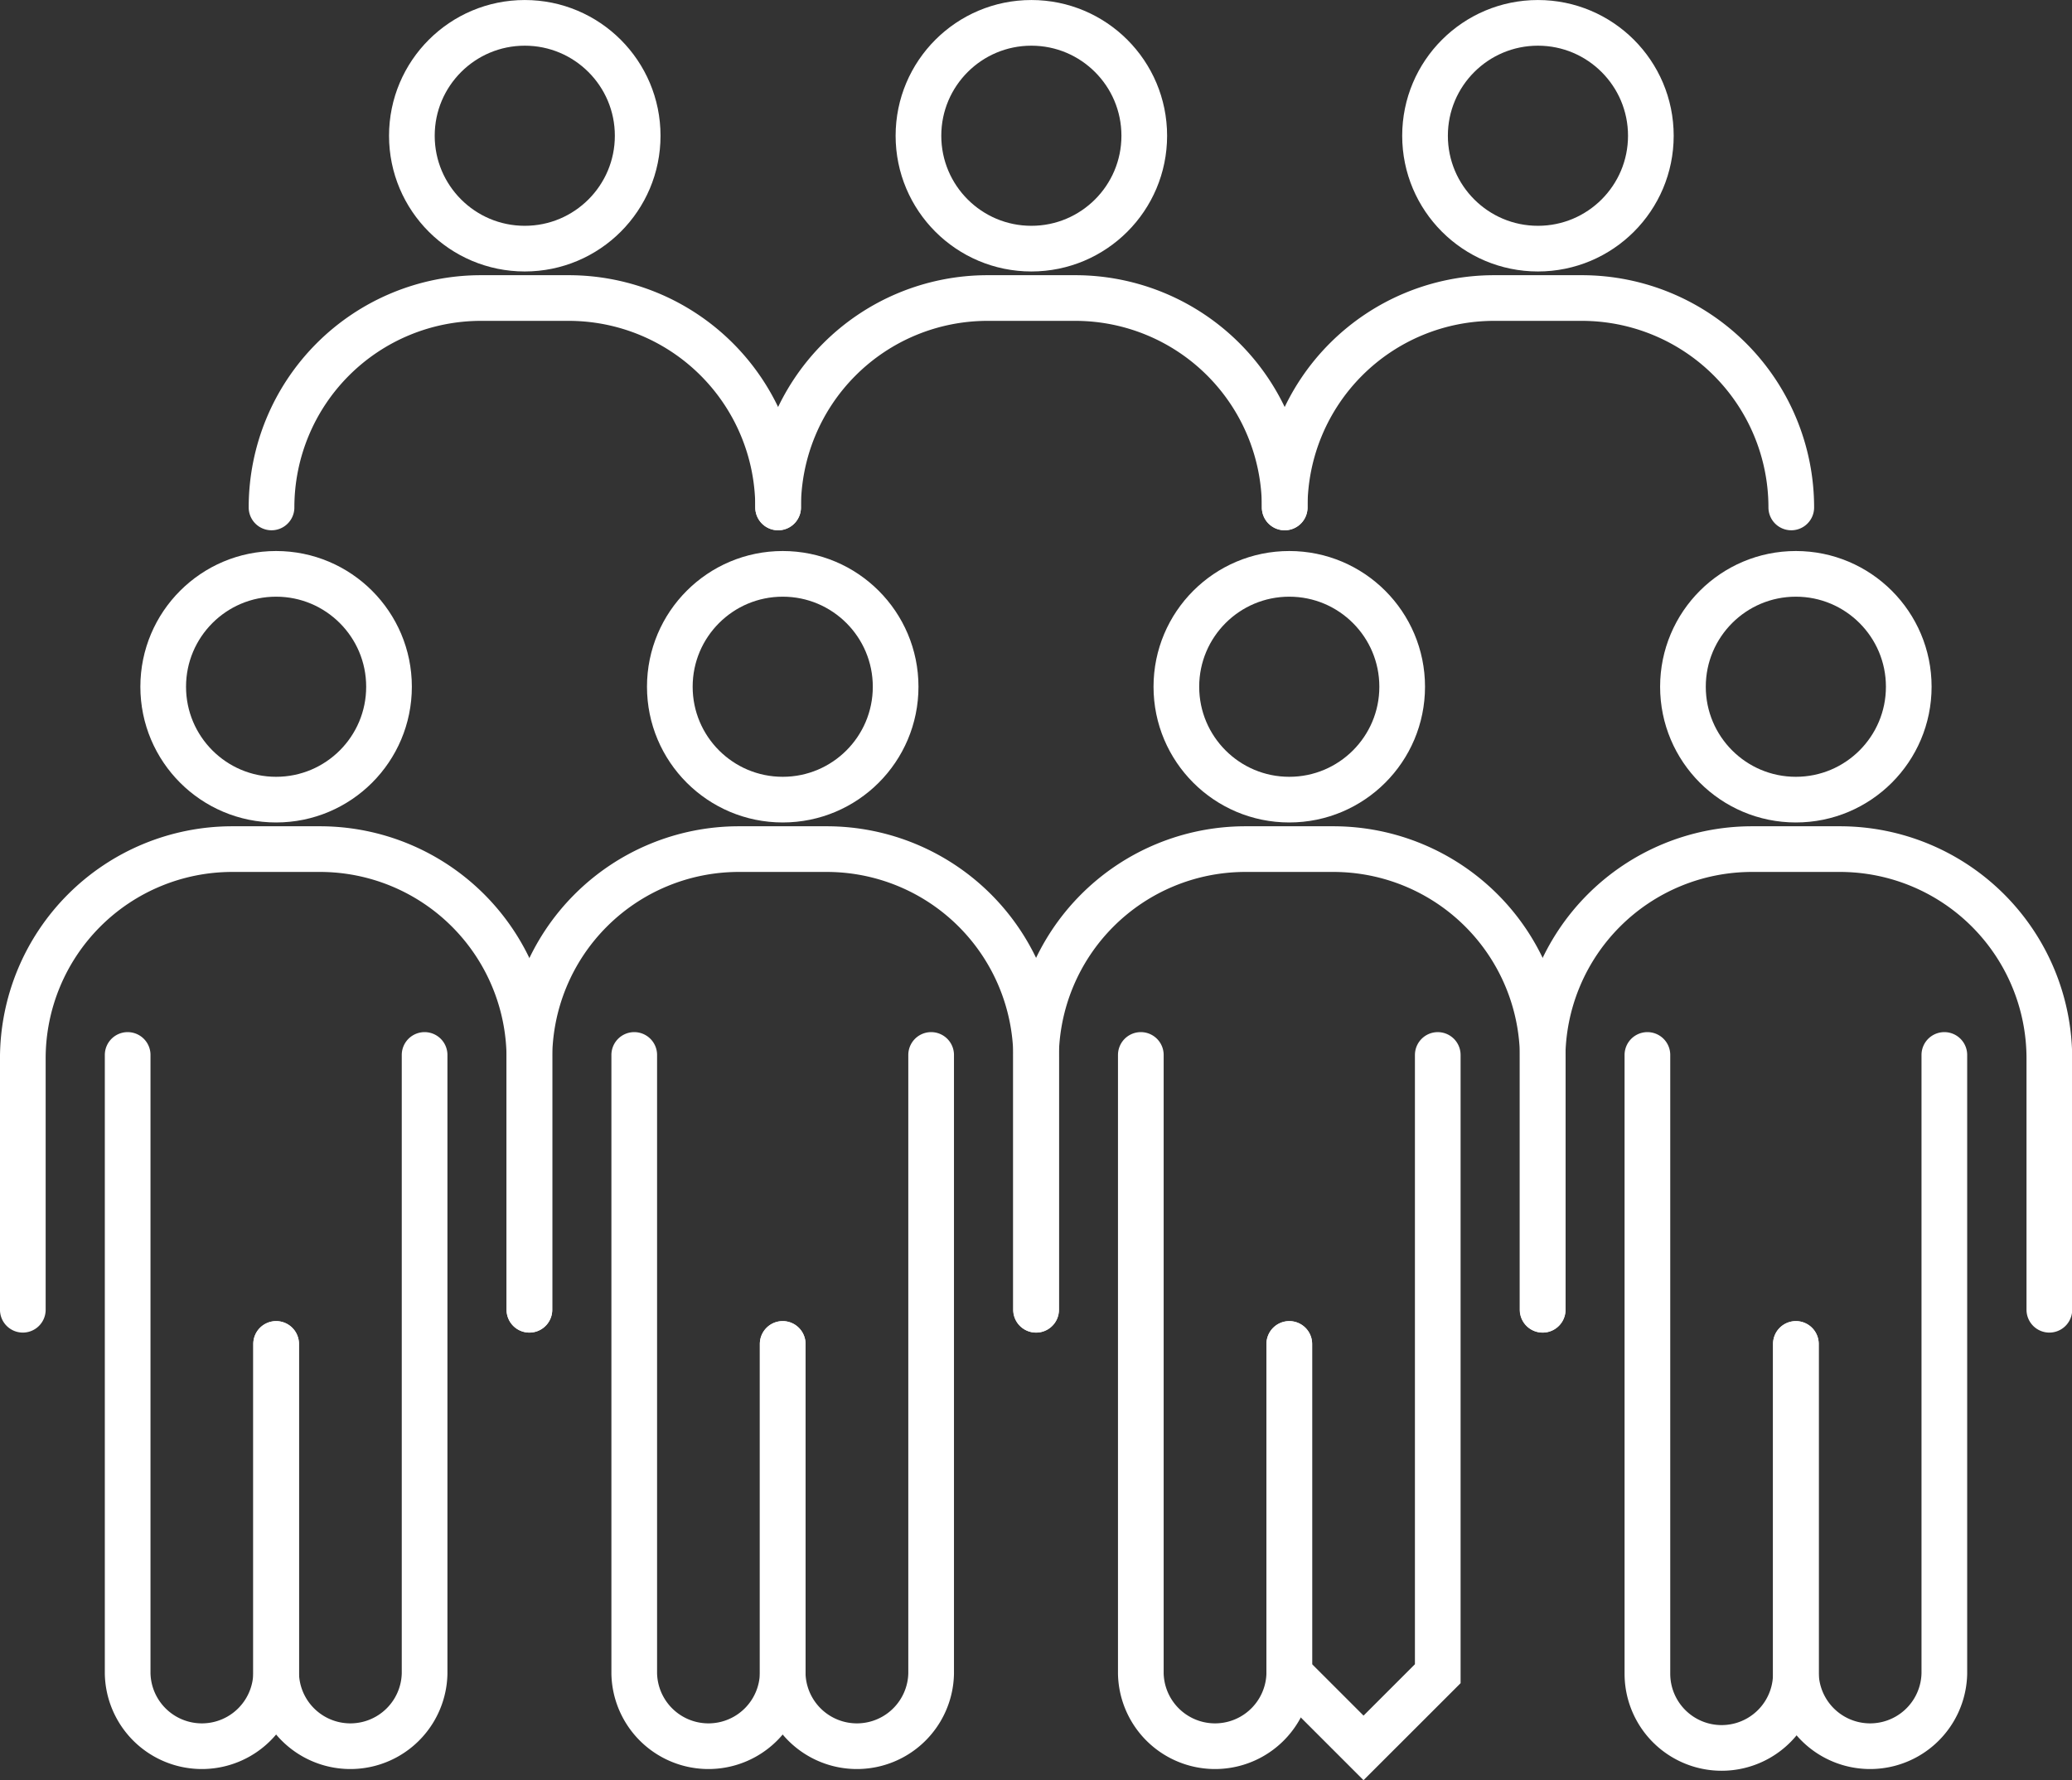
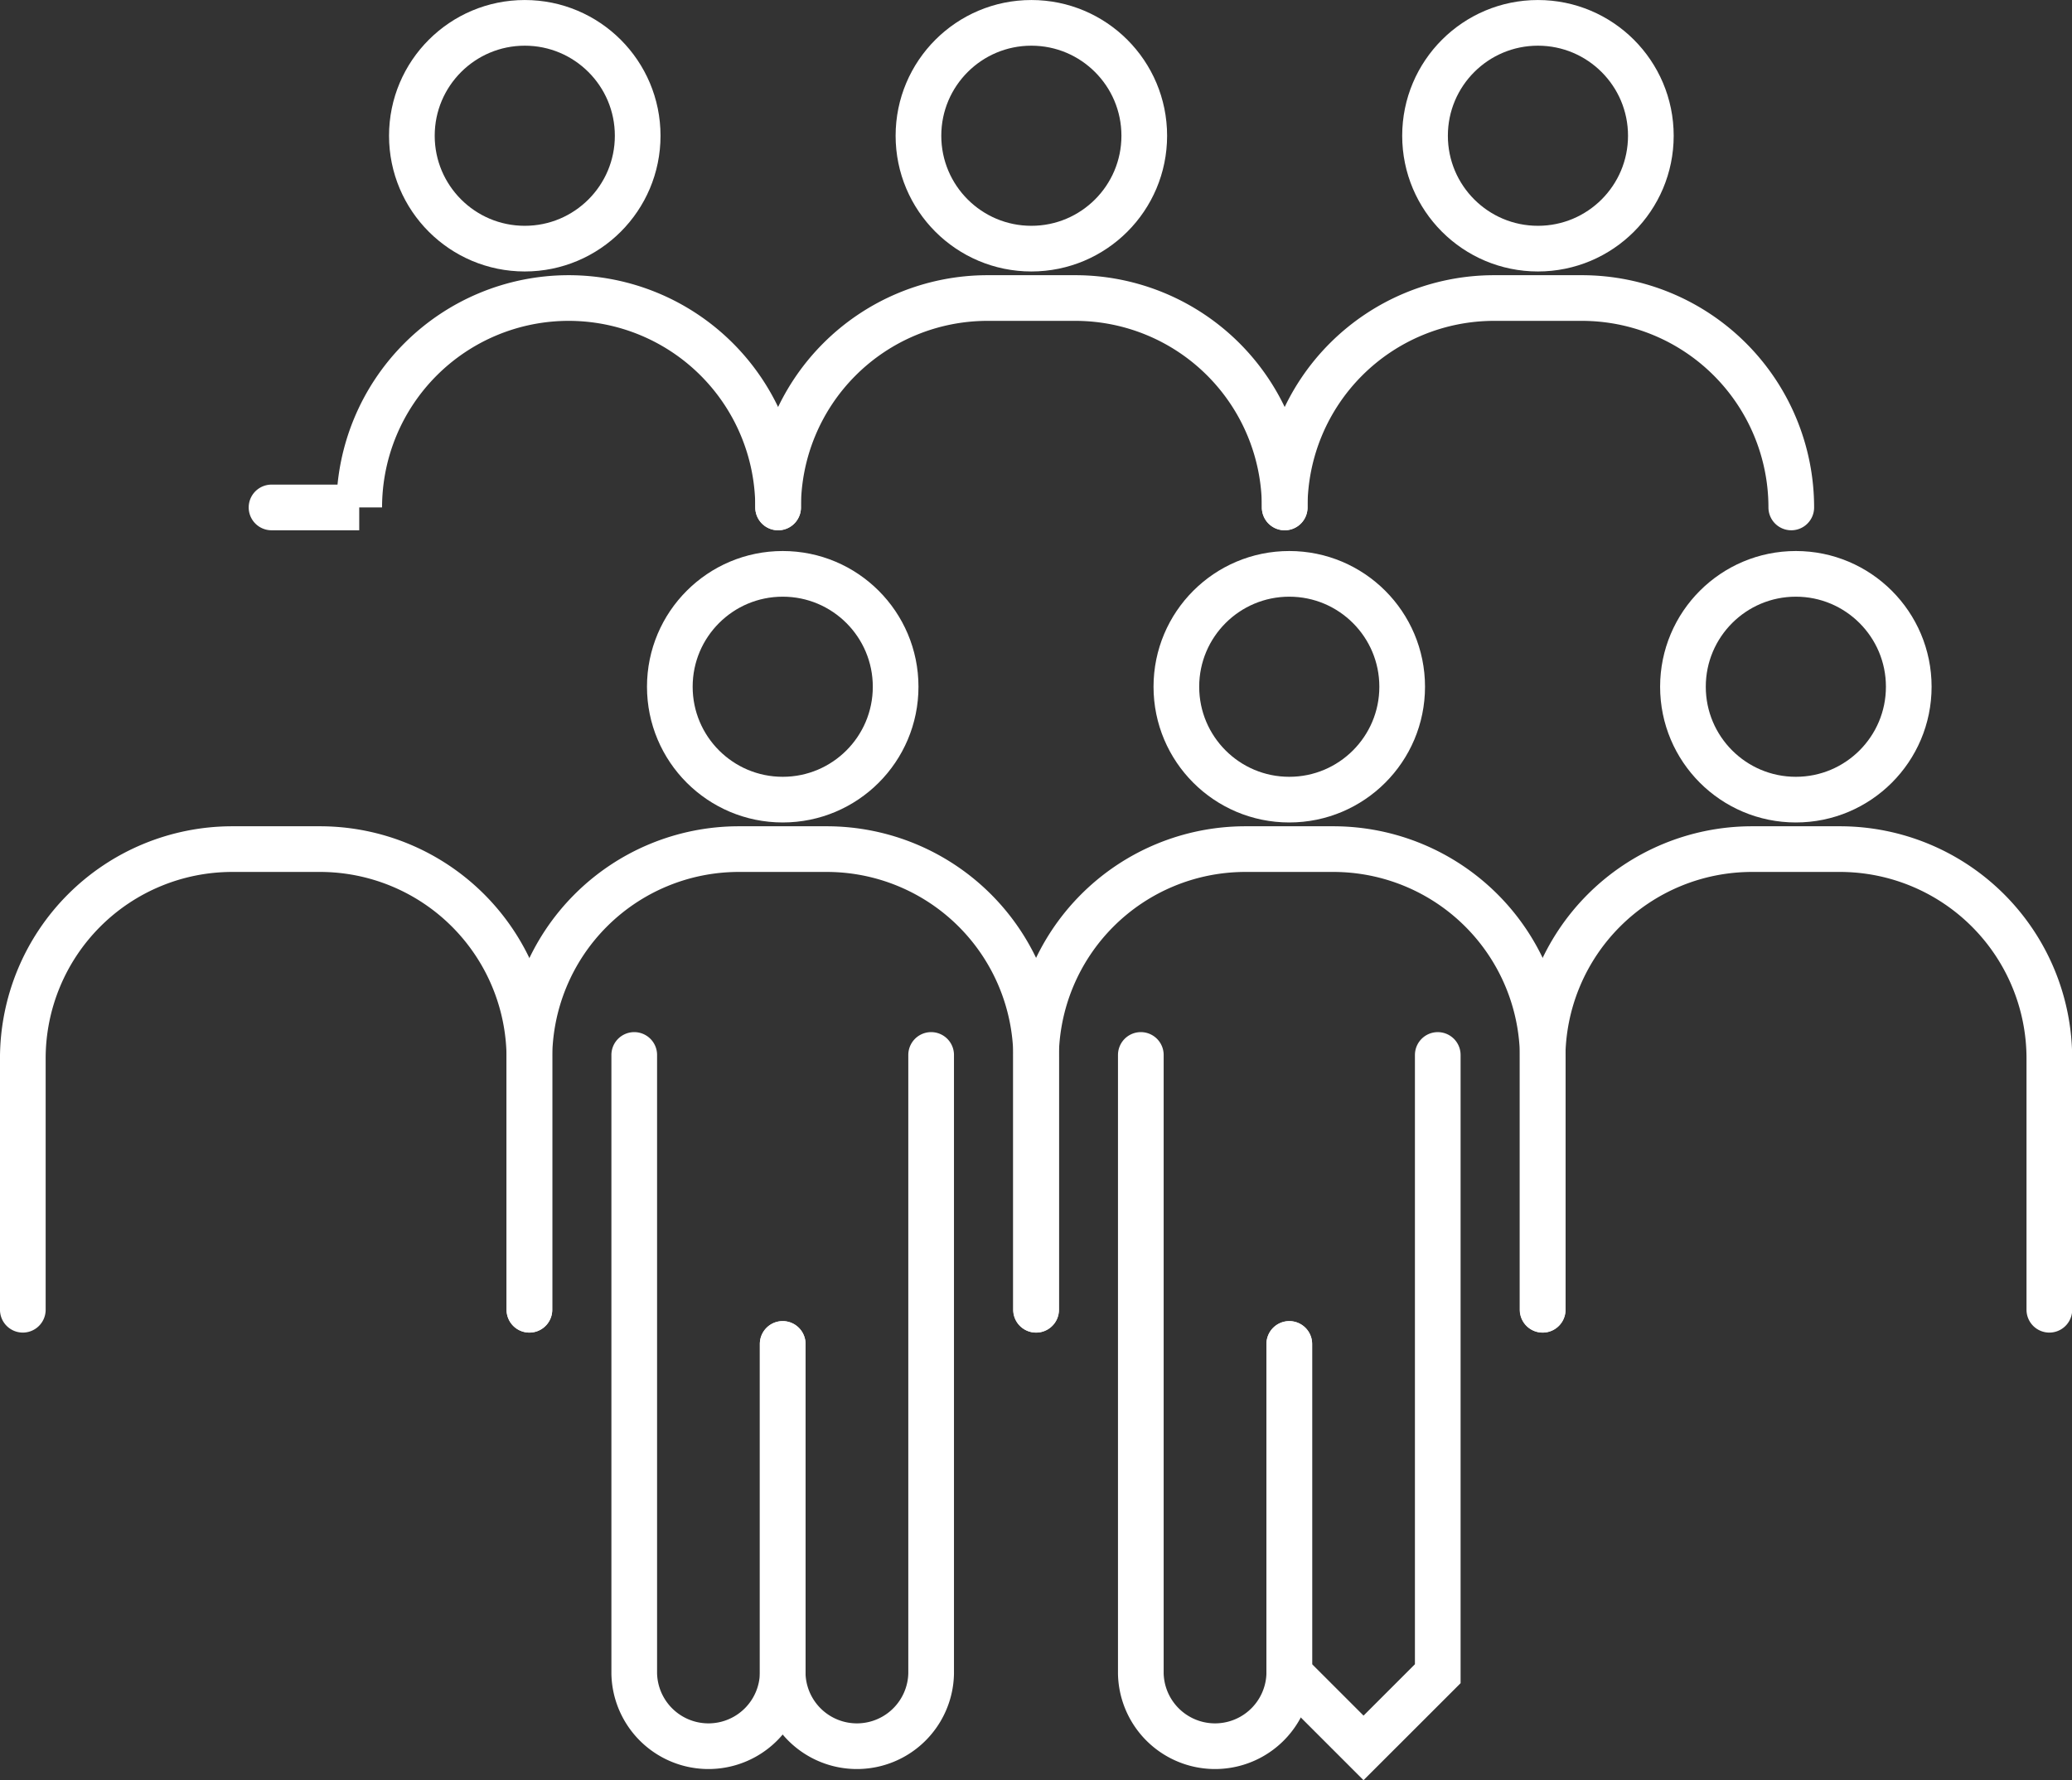
<svg xmlns="http://www.w3.org/2000/svg" width="51.127" height="43.933" viewBox="0 0 51.127 43.933">
  <rect x="0" y="0" width="51.127" height="43.933" fill="#333333" stroke="none" />
  <defs>
    <clipPath id="clip-path">
      <rect id="Rectangle_16171" data-name="Rectangle 16171" width="51.127" height="43.933" transform="translate(0 0)" fill="none" />
    </clipPath>
  </defs>
  <g id="Group_40356" data-name="Group 40356" transform="translate(0 0)">
    <g id="Group_40355" data-name="Group 40355" clip-path="url(#clip-path)">
-       <circle id="Ellipse_2" data-name="Ellipse 2" cx="2.786" cy="2.786" r="2.786" transform="translate(4.027 14.162)" fill="none" stroke="#fff" stroke-linecap="round" stroke-miterlimit="10" stroke-width="1.127" />
      <path id="Path_8528" data-name="Path 8528" d="M.563,32.323v-6.2a5.168,5.168,0,0,1,5.168-5.168H7.895a5.168,5.168,0,0,1,5.168,5.168v6.2" fill="none" stroke="#fff" stroke-linecap="round" stroke-miterlimit="10" stroke-width="1.127" />
-       <path id="Path_8529" data-name="Path 8529" d="M6.813,33.167v8.138a1.832,1.832,0,0,1-3.663,0V26.035" fill="none" stroke="#fff" stroke-linecap="round" stroke-miterlimit="10" stroke-width="1.127" />
-       <path id="Path_8530" data-name="Path 8530" d="M10.477,26.035v15.27a1.832,1.832,0,0,1-3.663,0V33.167" fill="none" stroke="#fff" stroke-linecap="round" stroke-miterlimit="10" stroke-width="1.127" />
      <circle id="Ellipse_3" data-name="Ellipse 3" cx="2.786" cy="2.786" r="2.786" transform="translate(16.528 14.162)" fill="none" stroke="#fff" stroke-linecap="round" stroke-miterlimit="10" stroke-width="1.127" />
      <path id="Path_8531" data-name="Path 8531" d="M13.063,32.323v-6.2a5.168,5.168,0,0,1,5.168-5.168H20.4a5.168,5.168,0,0,1,5.168,5.168v6.2" fill="none" stroke="#fff" stroke-linecap="round" stroke-miterlimit="10" stroke-width="1.127" />
      <path id="Path_8532" data-name="Path 8532" d="M19.313,33.167v8.138a1.832,1.832,0,0,1-3.663,0V26.035" fill="none" stroke="#fff" stroke-linecap="round" stroke-miterlimit="10" stroke-width="1.127" />
      <path id="Path_8533" data-name="Path 8533" d="M19.313,33.167v8.138a1.832,1.832,0,0,0,3.663,0V26.035" fill="none" stroke="#fff" stroke-linecap="round" stroke-miterlimit="10" stroke-width="1.127" />
      <circle id="Ellipse_4" data-name="Ellipse 4" cx="2.786" cy="2.786" r="2.786" transform="translate(29.027 14.162)" fill="none" stroke="#fff" stroke-linecap="round" stroke-miterlimit="10" stroke-width="1.127" />
      <path id="Path_8534" data-name="Path 8534" d="M25.563,32.323v-6.2a5.168,5.168,0,0,1,5.168-5.168H32.9a5.168,5.168,0,0,1,5.168,5.168v6.2" fill="none" stroke="#fff" stroke-linecap="round" stroke-miterlimit="10" stroke-width="1.127" />
      <path id="Path_8535" data-name="Path 8535" d="M31.813,33.167v8.138a1.832,1.832,0,0,1-3.663,0V26.035" fill="none" stroke="#fff" stroke-linecap="round" stroke-miterlimit="10" stroke-width="1.127" />
      <path id="Path_8536" data-name="Path 8536" d="M35.477,26.035v15.27l-1.832,1.831-1.831-1.831V33.167" fill="none" stroke="#fff" stroke-linecap="round" stroke-miterlimit="10" stroke-width="1.127" />
      <circle id="Ellipse_5" data-name="Ellipse 5" cx="2.786" cy="2.786" r="2.786" transform="translate(41.527 14.162)" fill="none" stroke="#fff" stroke-linecap="round" stroke-miterlimit="10" stroke-width="1.127" />
      <path id="Path_8537" data-name="Path 8537" d="M38.063,32.323v-6.2a5.168,5.168,0,0,1,5.168-5.168H45.4a5.168,5.168,0,0,1,5.168,5.168v6.2" fill="none" stroke="#fff" stroke-linecap="round" stroke-miterlimit="10" stroke-width="1.127" />
-       <path id="Path_8538" data-name="Path 8538" d="M44.313,33.167v8.138a1.831,1.831,0,0,1-3.663,0V26.035" fill="none" stroke="#fff" stroke-linecap="round" stroke-miterlimit="10" stroke-width="1.127" />
-       <path id="Path_8539" data-name="Path 8539" d="M47.977,26.035v15.27a1.832,1.832,0,0,1-3.663,0V33.167" fill="none" stroke="#fff" stroke-linecap="round" stroke-miterlimit="10" stroke-width="1.127" />
      <circle id="Ellipse_6" data-name="Ellipse 6" cx="2.786" cy="2.786" r="2.786" transform="translate(10.163 0.564)" fill="none" stroke="#fff" stroke-linecap="round" stroke-miterlimit="10" stroke-width="1.127" />
-       <path id="Path_8540" data-name="Path 8540" d="M6.7,12.523a5.168,5.168,0,0,1,5.168-5.168h2.164A5.168,5.168,0,0,1,19.2,12.523" fill="none" stroke="#fff" stroke-linecap="round" stroke-miterlimit="10" stroke-width="1.127" />
+       <path id="Path_8540" data-name="Path 8540" d="M6.7,12.523h2.164A5.168,5.168,0,0,1,19.2,12.523" fill="none" stroke="#fff" stroke-linecap="round" stroke-miterlimit="10" stroke-width="1.127" />
      <circle id="Ellipse_7" data-name="Ellipse 7" cx="2.786" cy="2.786" r="2.786" transform="translate(22.663 0.564)" fill="none" stroke="#fff" stroke-linecap="round" stroke-miterlimit="10" stroke-width="1.127" />
      <path id="Path_8541" data-name="Path 8541" d="M19.2,12.523a5.168,5.168,0,0,1,5.168-5.168h2.164A5.168,5.168,0,0,1,31.7,12.523" fill="none" stroke="#fff" stroke-linecap="round" stroke-miterlimit="10" stroke-width="1.127" />
      <circle id="Ellipse_8" data-name="Ellipse 8" cx="2.786" cy="2.786" r="2.786" transform="translate(35.163 0.564)" fill="none" stroke="#fff" stroke-linecap="round" stroke-miterlimit="10" stroke-width="1.127" />
      <path id="Path_8542" data-name="Path 8542" d="M31.7,12.523a5.168,5.168,0,0,1,5.168-5.168h2.164A5.168,5.168,0,0,1,44.2,12.523" fill="none" stroke="#fff" stroke-linecap="round" stroke-miterlimit="10" stroke-width="1.127" />
    </g>
  </g>
</svg>